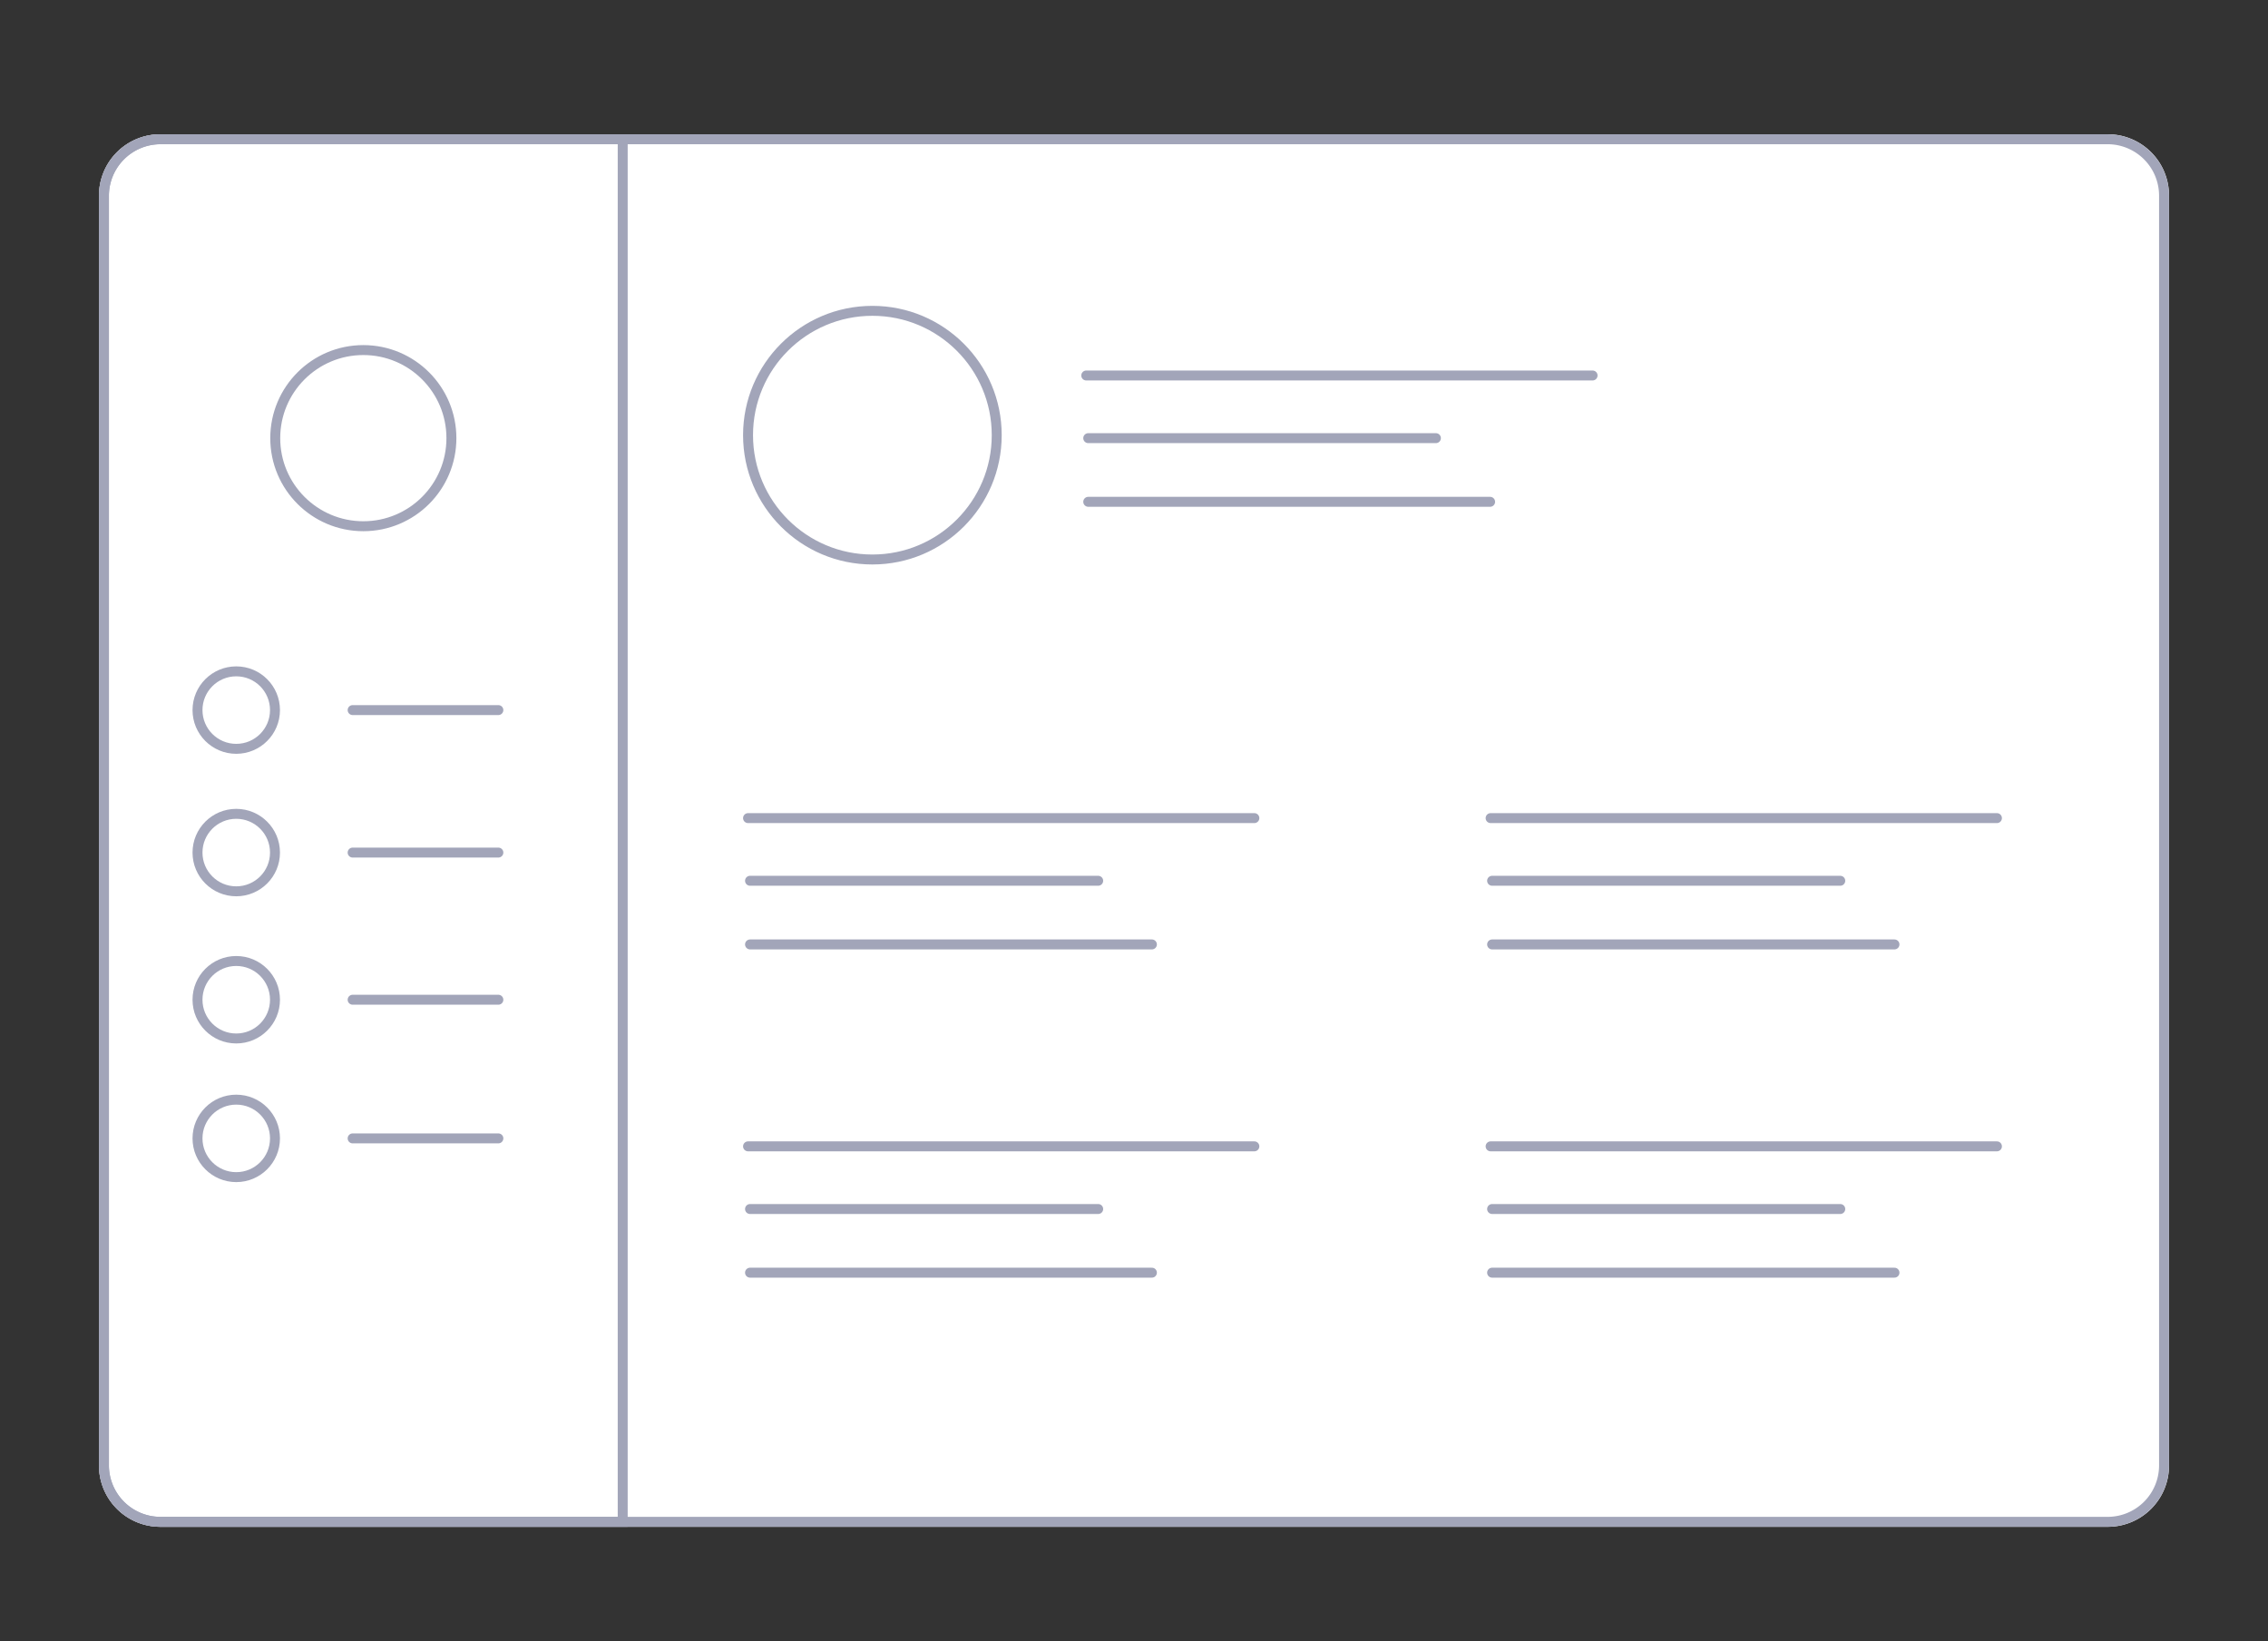
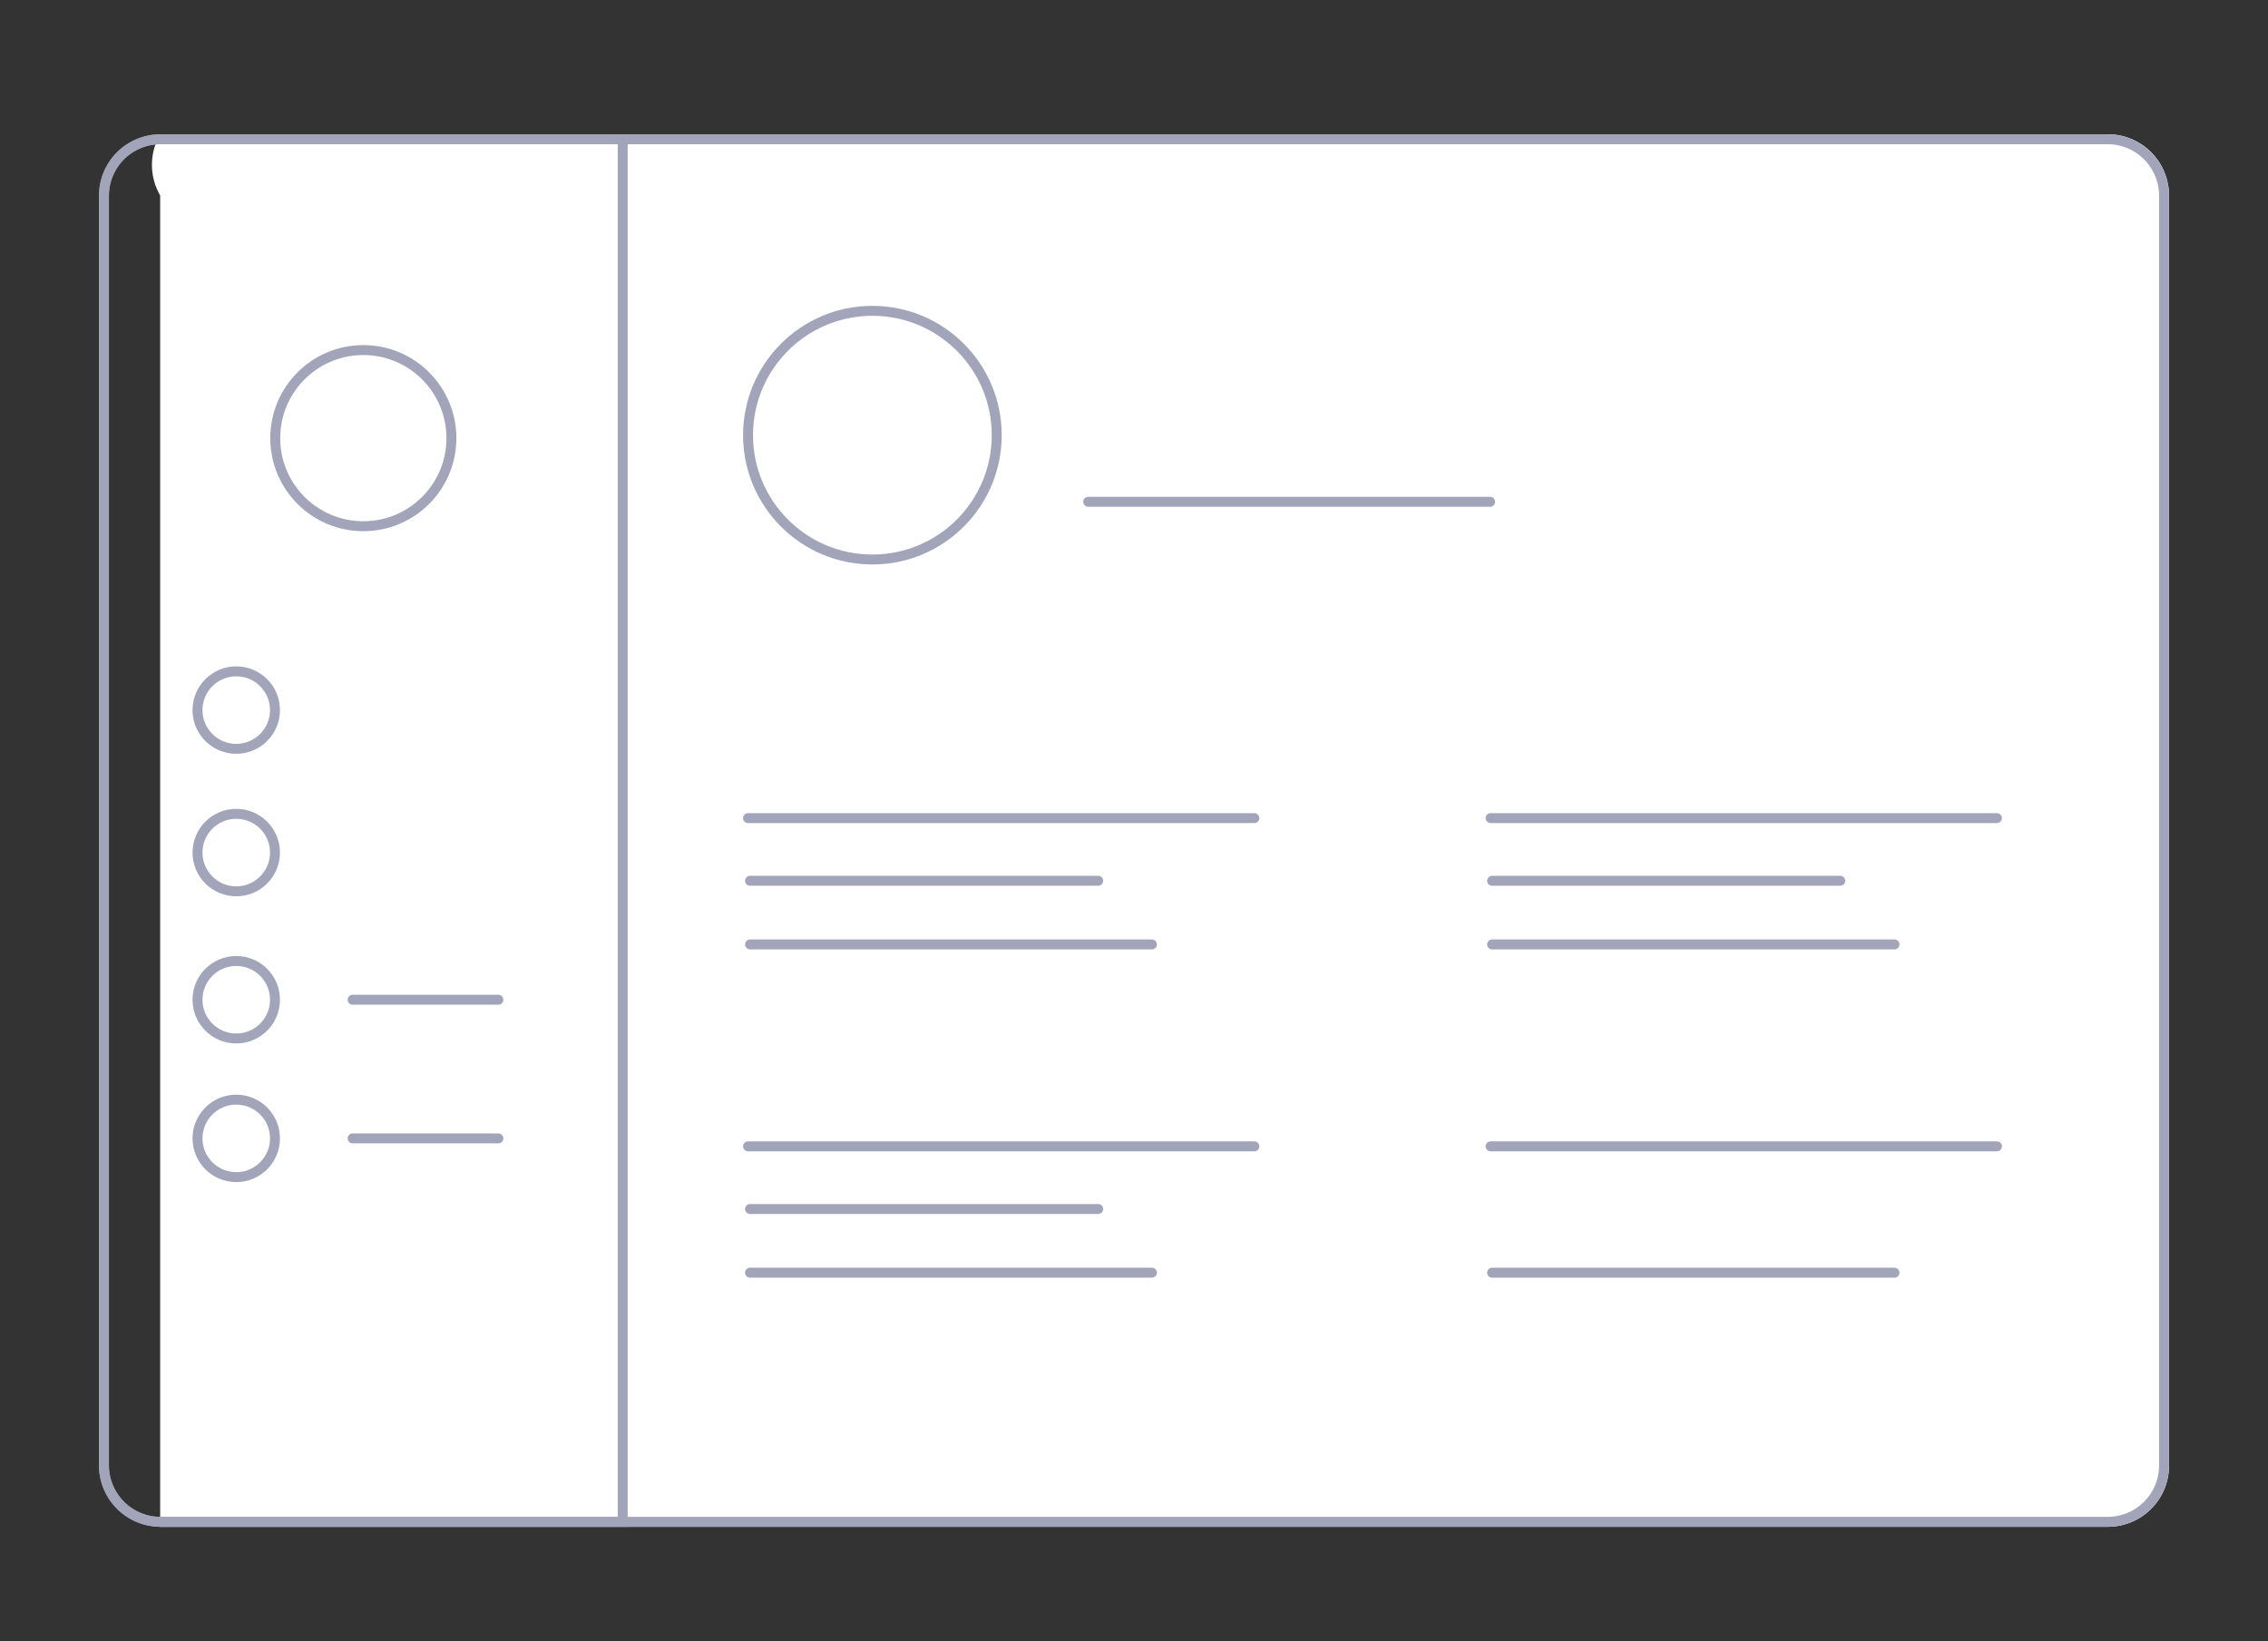
<svg xmlns="http://www.w3.org/2000/svg" id="a9032d32-fcae-4bf7-be88-9202d5613d41" data-name="Layer 1" viewBox="0 0 456 330">
  <rect x="0" y="0" width="456" height="330" fill="#333333" stroke="none" />
  <title>sidedock</title>
-   <path d="M32.2,307a12.29,12.29,0,0,1-12.3-12.3V39.3A12.29,12.29,0,0,1,32.2,27H423.8a12.29,12.29,0,0,1,12.3,12.3V294.7A12.29,12.29,0,0,1,423.8,307Z" fill="#fff" />
+   <path d="M32.2,307V39.3A12.29,12.29,0,0,1,32.2,27H423.8a12.29,12.29,0,0,1,12.3,12.3V294.7A12.29,12.29,0,0,1,423.8,307Z" fill="#fff" />
  <path d="M423.8,28a11.35,11.35,0,0,1,11.3,11.3V294.7A11.35,11.35,0,0,1,423.8,306H32.2a11.35,11.35,0,0,1-11.3-11.3V39.3A11.35,11.35,0,0,1,32.2,28H423.8" fill="none" stroke="#a2a5b9" stroke-linecap="round" stroke-miterlimit="10" stroke-width="2" />
  <line x1="70.9" y1="201.02" x2="100.2" y2="201.02" fill="none" stroke="#a2a5b9" stroke-linecap="round" stroke-miterlimit="10" stroke-width="2" />
  <line x1="70.9" y1="228.9" x2="100.2" y2="228.9" fill="none" stroke="#a2a5b9" stroke-linecap="round" stroke-miterlimit="10" stroke-width="2" />
-   <line x1="70.9" y1="171.43" x2="100.2" y2="171.43" fill="none" stroke="#a2a5b9" stroke-linecap="round" stroke-miterlimit="10" stroke-width="2" />
-   <line x1="70.9" y1="142.78" x2="100.2" y2="142.78" fill="none" stroke="#a2a5b9" stroke-linecap="round" stroke-miterlimit="10" stroke-width="2" />
  <circle cx="175.4" cy="87.5" r="25" fill="#fff" stroke="#a2a5b9" stroke-linecap="round" stroke-miterlimit="10" stroke-width="2" />
-   <line x1="218.4" y1="75.5" x2="320.2" y2="75.5" fill="none" stroke="#a2a5b9" stroke-linecap="round" stroke-miterlimit="10" stroke-width="2" />
-   <line x1="218.8" y1="88.1" x2="288.7" y2="88.1" fill="none" stroke="#a2a5b9" stroke-linecap="round" stroke-miterlimit="10" stroke-width="2" />
  <line x1="218.8" y1="100.9" x2="299.6" y2="100.9" fill="none" stroke="#a2a5b9" stroke-linecap="round" stroke-miterlimit="10" stroke-width="2" />
  <line x1="150.4" y1="164.5" x2="252.2" y2="164.5" fill="none" stroke="#a2a5b9" stroke-linecap="round" stroke-miterlimit="10" stroke-width="2" />
  <line x1="150.8" y1="177.1" x2="220.8" y2="177.1" fill="none" stroke="#a2a5b9" stroke-linecap="round" stroke-miterlimit="10" stroke-width="2" />
  <line x1="150.8" y1="189.9" x2="231.6" y2="189.9" fill="none" stroke="#a2a5b9" stroke-linecap="round" stroke-miterlimit="10" stroke-width="2" />
  <line x1="299.7" y1="164.5" x2="401.5" y2="164.5" fill="none" stroke="#a2a5b9" stroke-linecap="round" stroke-miterlimit="10" stroke-width="2" />
  <line x1="300" y1="177.1" x2="370" y2="177.1" fill="none" stroke="#a2a5b9" stroke-linecap="round" stroke-miterlimit="10" stroke-width="2" />
  <line x1="300" y1="189.9" x2="380.9" y2="189.9" fill="none" stroke="#a2a5b9" stroke-linecap="round" stroke-miterlimit="10" stroke-width="2" />
  <line x1="150.4" y1="230.5" x2="252.2" y2="230.5" fill="none" stroke="#a2a5b9" stroke-linecap="round" stroke-miterlimit="10" stroke-width="2" />
  <line x1="150.8" y1="243.1" x2="220.8" y2="243.1" fill="none" stroke="#a2a5b9" stroke-linecap="round" stroke-miterlimit="10" stroke-width="2" />
  <line x1="150.8" y1="255.9" x2="231.6" y2="255.9" fill="none" stroke="#a2a5b9" stroke-linecap="round" stroke-miterlimit="10" stroke-width="2" />
  <line x1="299.7" y1="230.5" x2="401.5" y2="230.5" fill="none" stroke="#a2a5b9" stroke-linecap="round" stroke-miterlimit="10" stroke-width="2" />
-   <line x1="300" y1="243.1" x2="370" y2="243.1" fill="none" stroke="#a2a5b9" stroke-linecap="round" stroke-miterlimit="10" stroke-width="2" />
  <line x1="300" y1="255.9" x2="380.9" y2="255.9" fill="none" stroke="#a2a5b9" stroke-linecap="round" stroke-miterlimit="10" stroke-width="2" />
  <circle cx="73.05" cy="88.1" r="17.71" fill="#fff" stroke="#a2a5b9" stroke-linecap="round" stroke-miterlimit="10" stroke-width="2" />
  <circle cx="47.5" cy="142.78" r="7.79" fill="#fff" stroke="#a2a5b9" stroke-linecap="round" stroke-miterlimit="10" stroke-width="2" />
  <circle cx="47.5" cy="171.43" r="7.79" fill="#fff" stroke="#a2a5b9" stroke-linecap="round" stroke-miterlimit="10" stroke-width="2" />
  <circle cx="47.5" cy="201.02" r="7.79" fill="#fff" stroke="#a2a5b9" stroke-linecap="round" stroke-miterlimit="10" stroke-width="2" />
  <circle cx="47.5" cy="228.9" r="7.79" fill="#fff" stroke="#a2a5b9" stroke-linecap="round" stroke-miterlimit="10" stroke-width="2" />
  <path d="M125.2,306H32.3a11.39,11.39,0,0,1-11.4-11.4V39.4A11.39,11.39,0,0,1,32.3,28h92.9Z" fill="none" stroke="#a2a5b9" stroke-linecap="round" stroke-miterlimit="10" stroke-width="2" />
</svg>